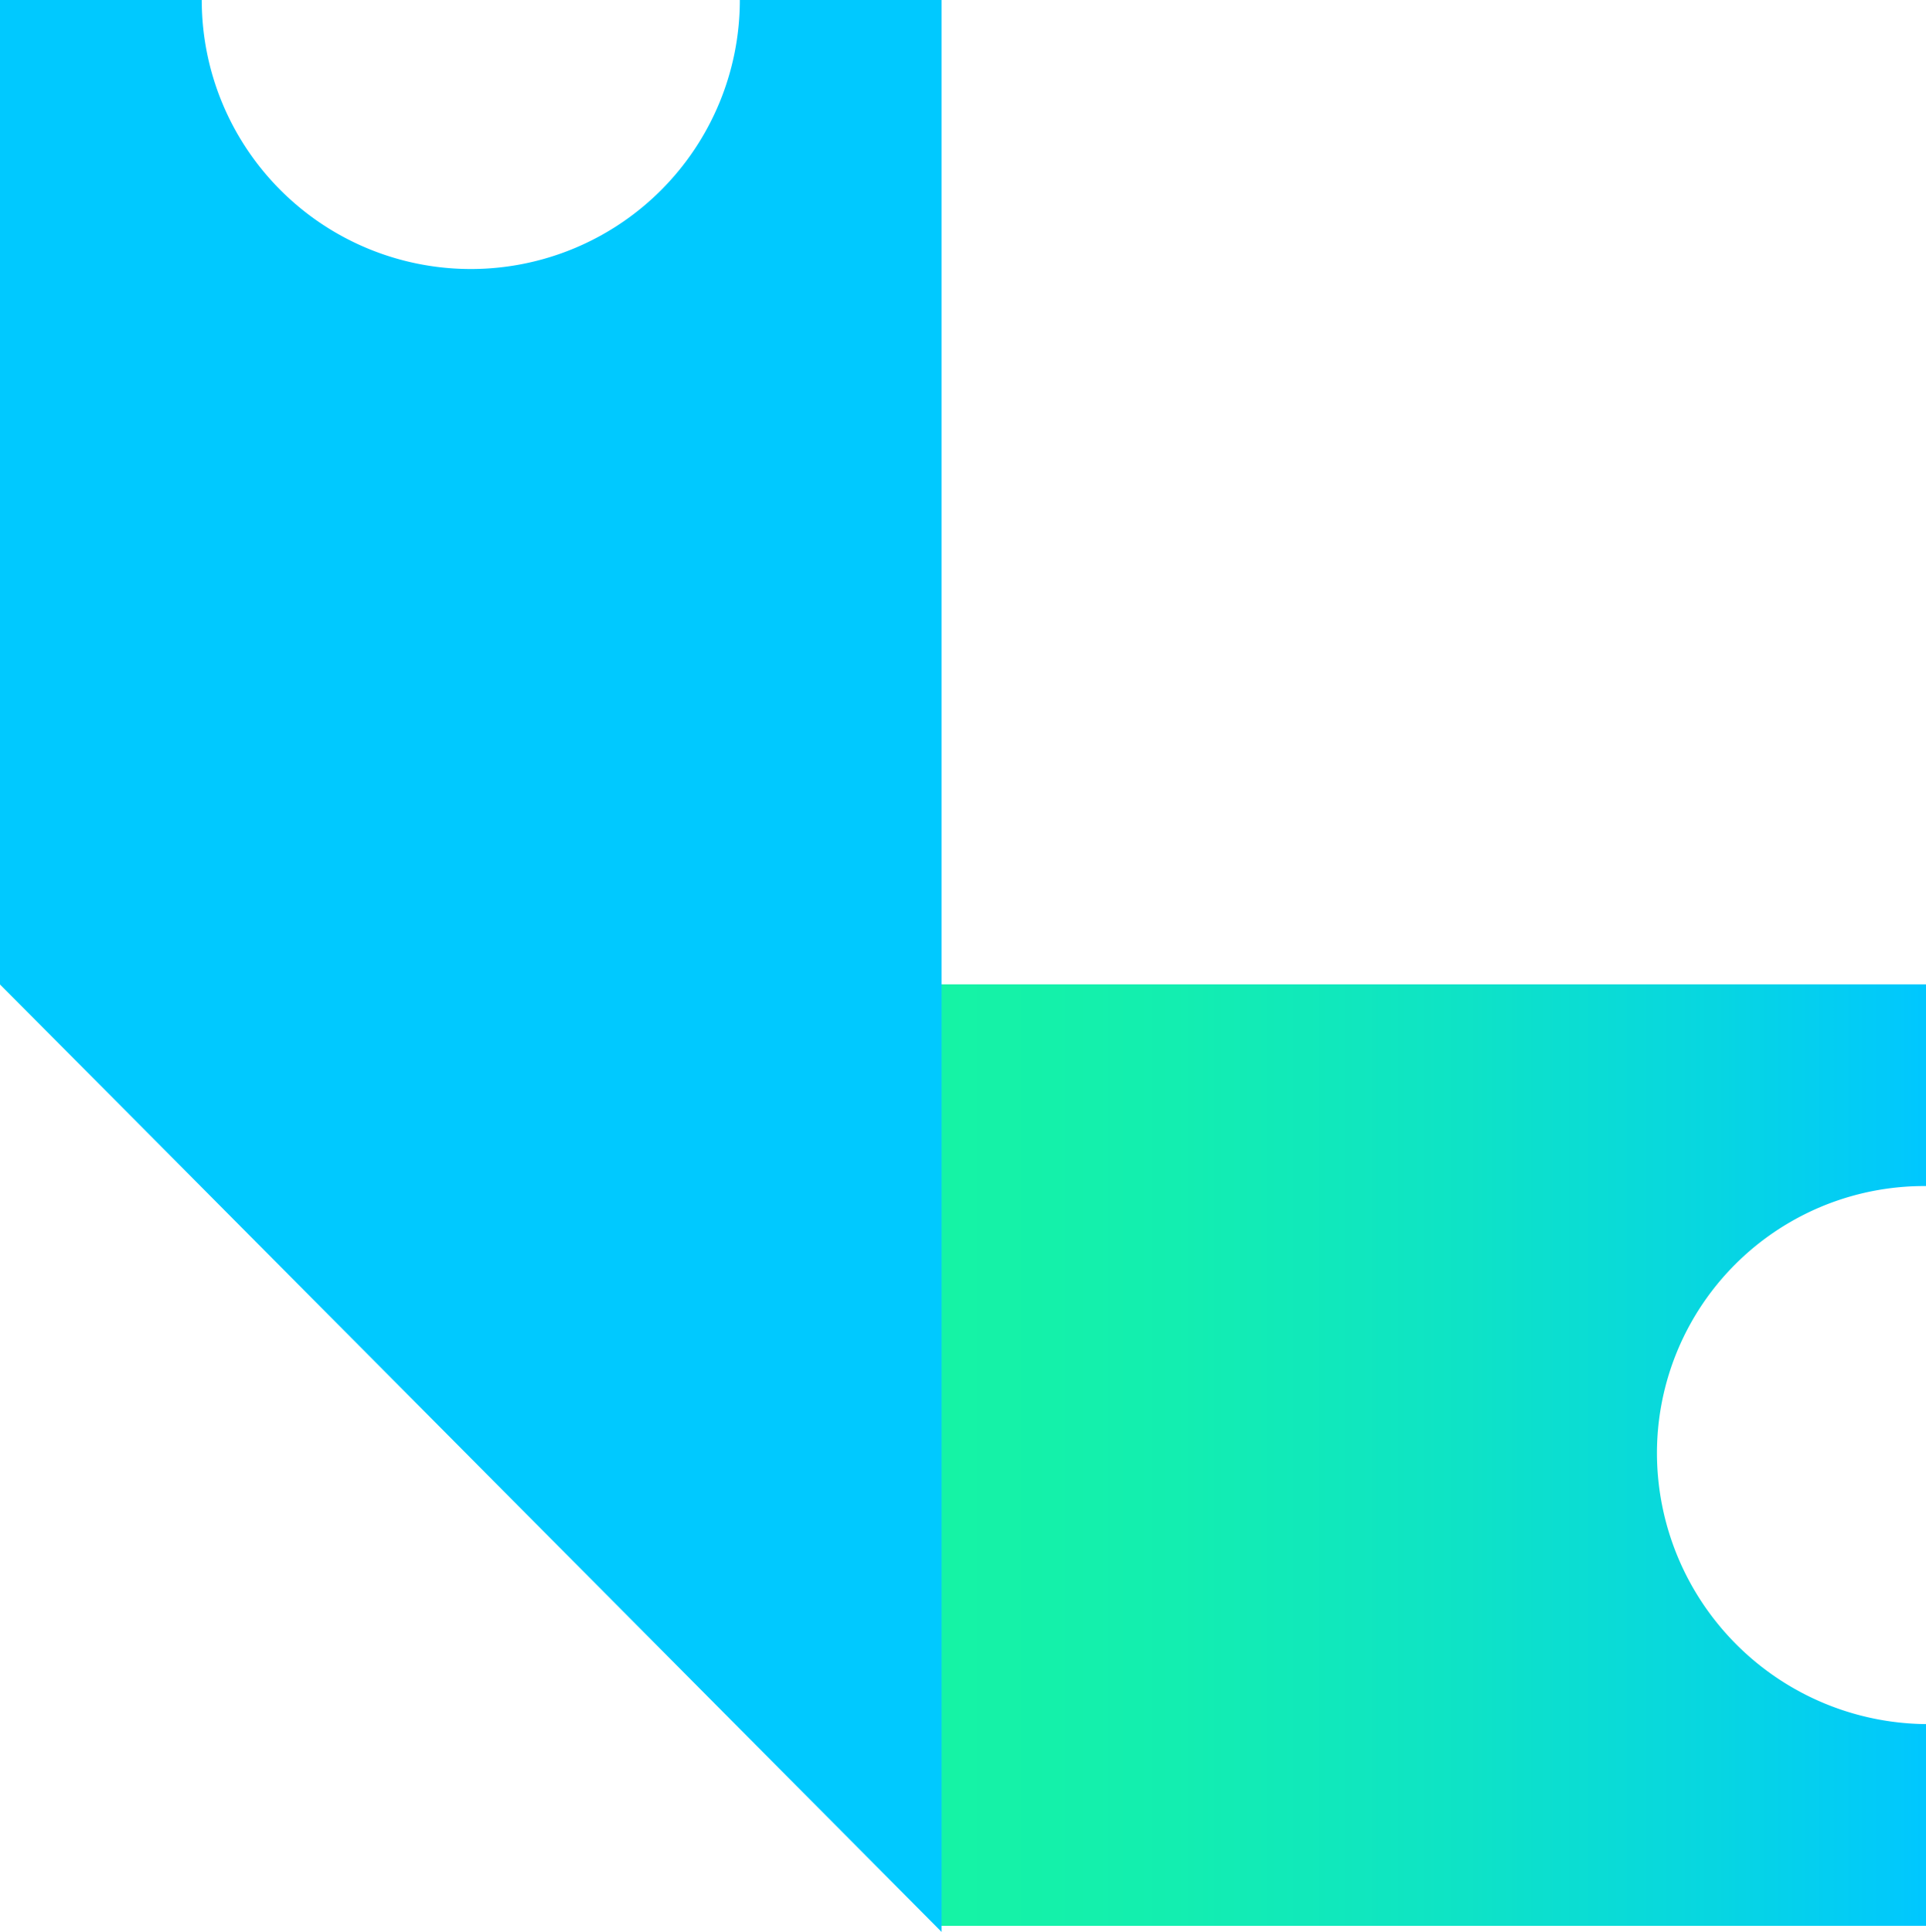
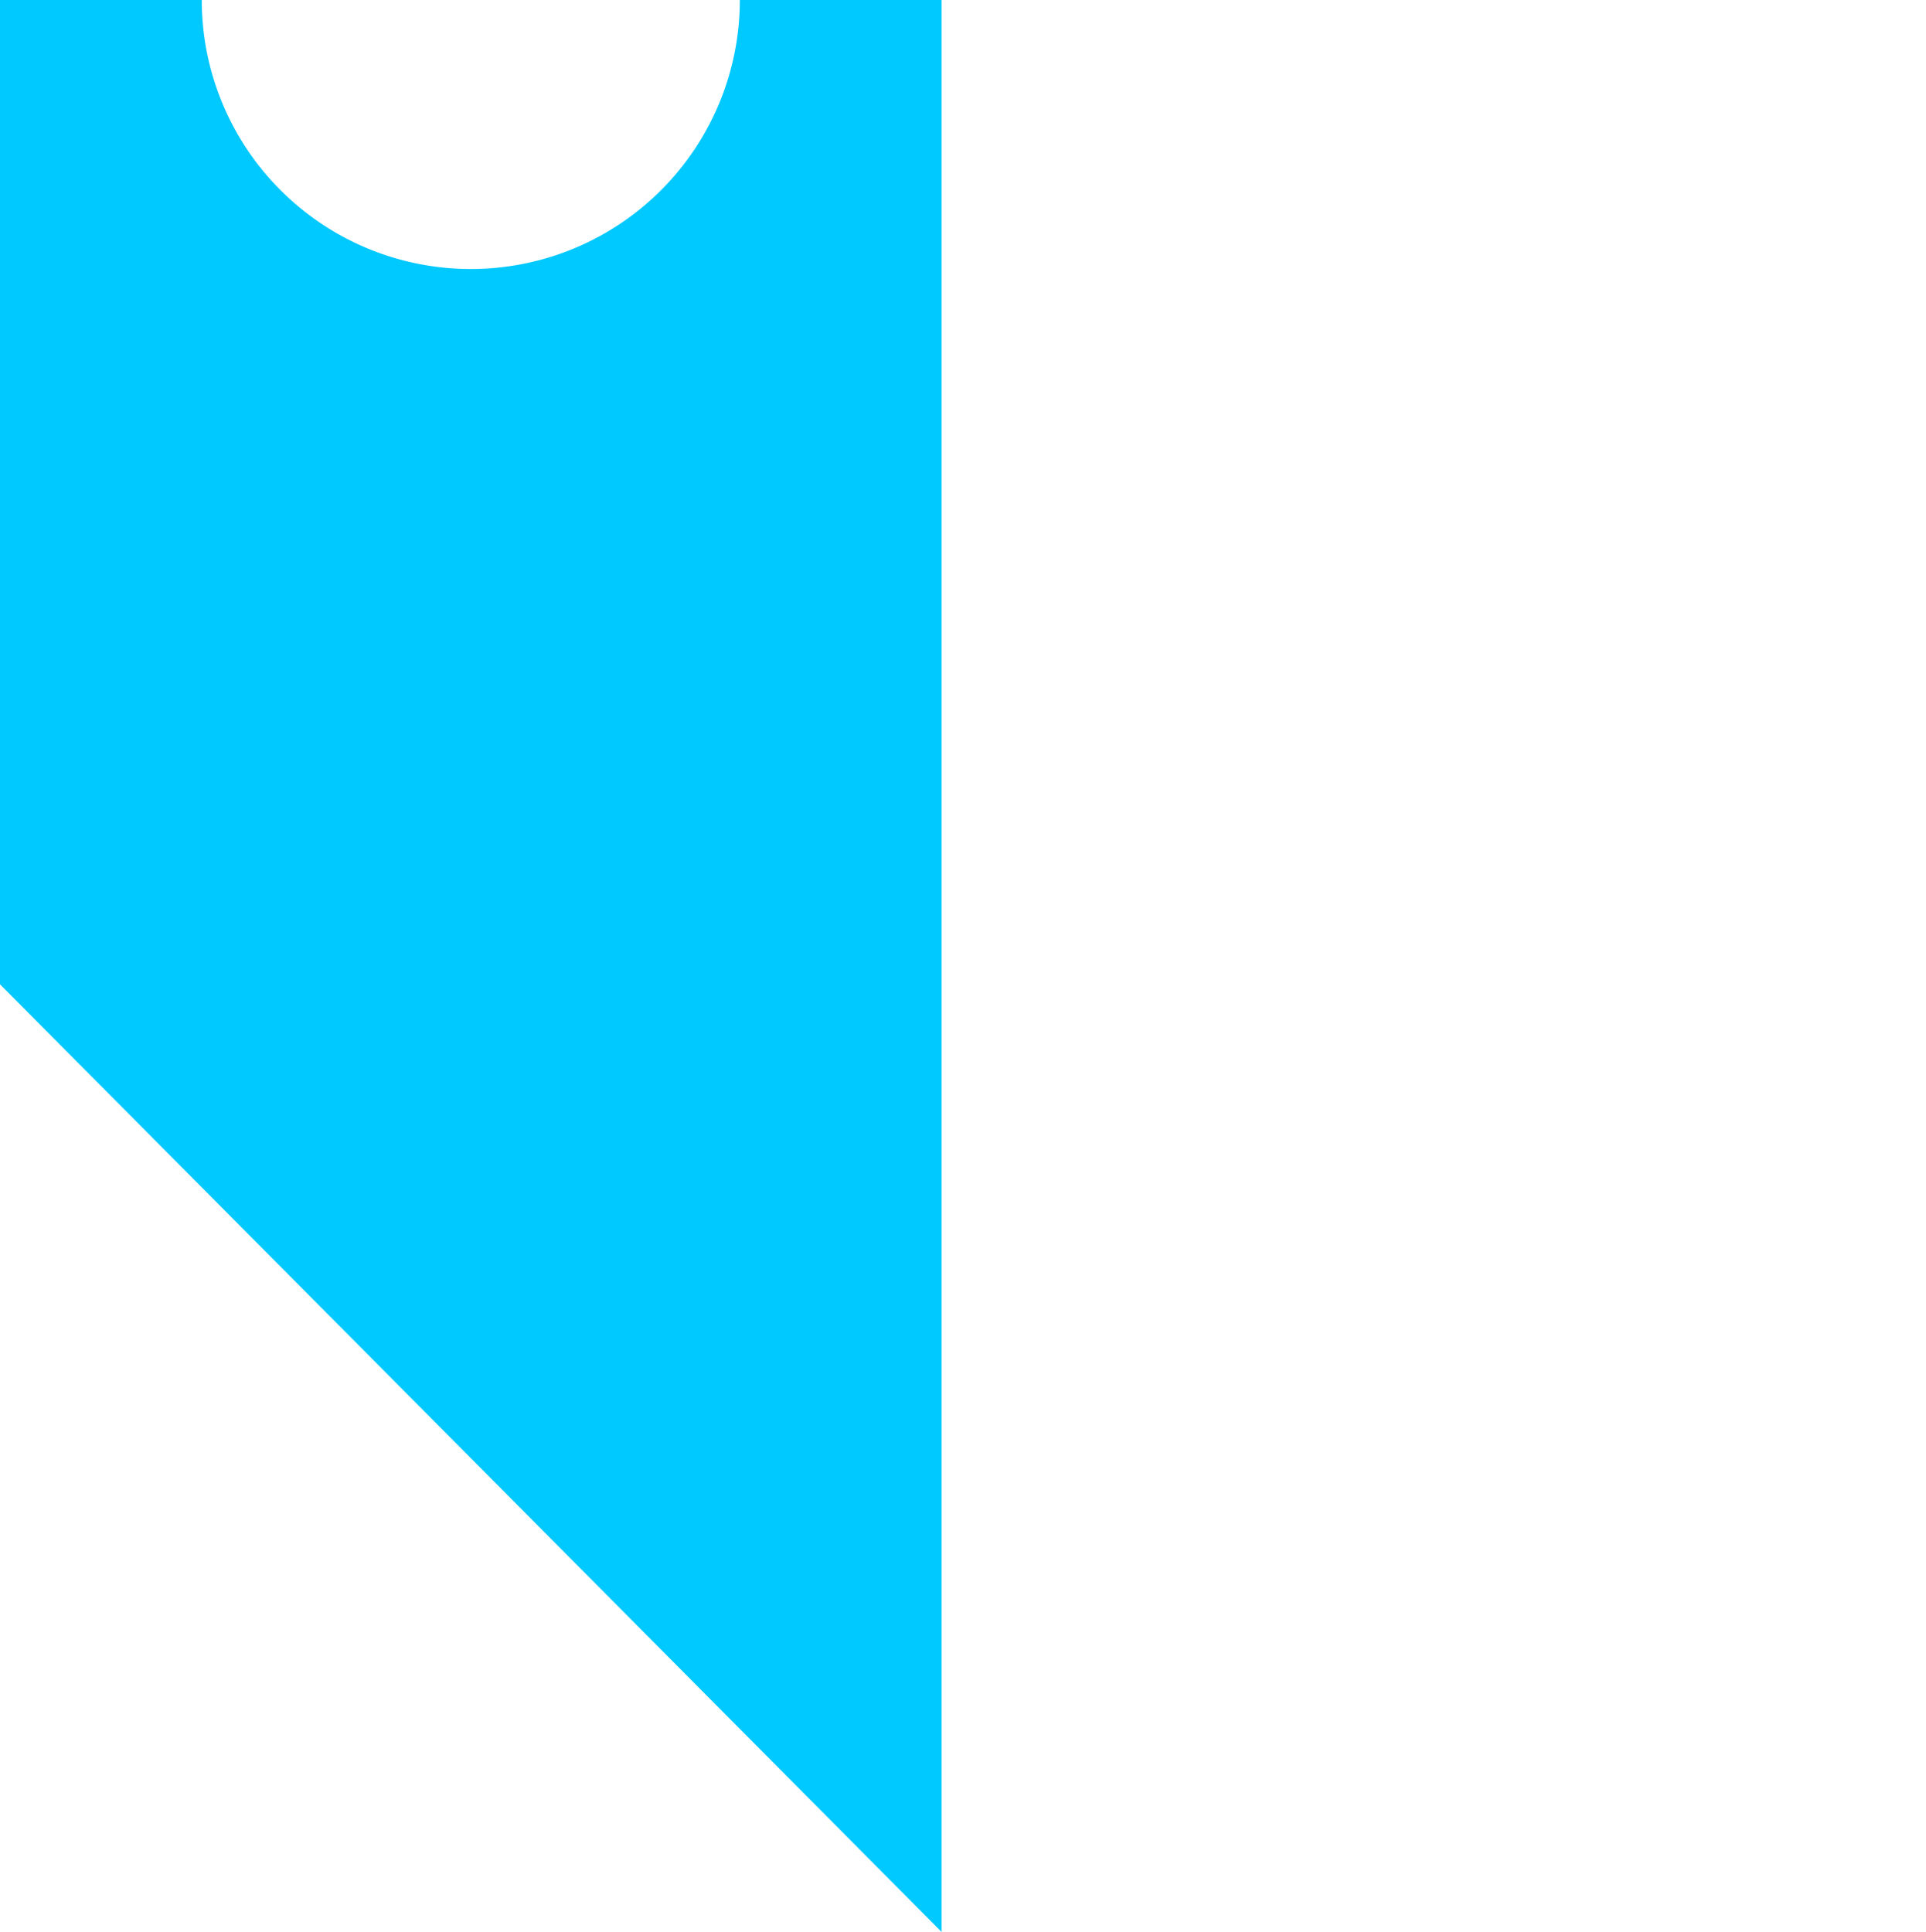
<svg xmlns="http://www.w3.org/2000/svg" viewBox="0 0 31.5 31.6">
  <defs>
    <linearGradient id="a" x1="31.5" y1="-994.2" x2="0" y2="-994.2" gradientTransform="matrix(1, 0, 0, -1, 0, -970.4)" gradientUnits="userSpaceOnUse">
      <stop offset="0" stop-color="#00c7ff" />
      <stop offset="0.11" stop-color="#07d6e1" />
      <stop offset="0.24" stop-color="#0ee3c6" />
      <stop offset="0.39" stop-color="#13eeb0" />
      <stop offset="0.55" stop-color="#16f5a1" />
      <stop offset="0.73" stop-color="#18fa98" />
      <stop offset="1" stop-color="#19fb95" />
    </linearGradient>
  </defs>
-   <path d="M31.5,31.5V28.2a4.44,4.44,0,0,1-4.4-4.4,4.37,4.37,0,0,1,4.34-4.4h.06V16.1H0L15.4,31.5Z" style="fill-rule:evenodd;fill:url(#a)" />
  <path d="M15.4,0H12.1A4.4,4.4,0,0,1,7.7,4.4,4.4,4.4,0,0,1,3.3,0H0V16.1L15.4,31.6Z" style="fill:#00c9ff;fill-rule:evenodd" />
</svg>